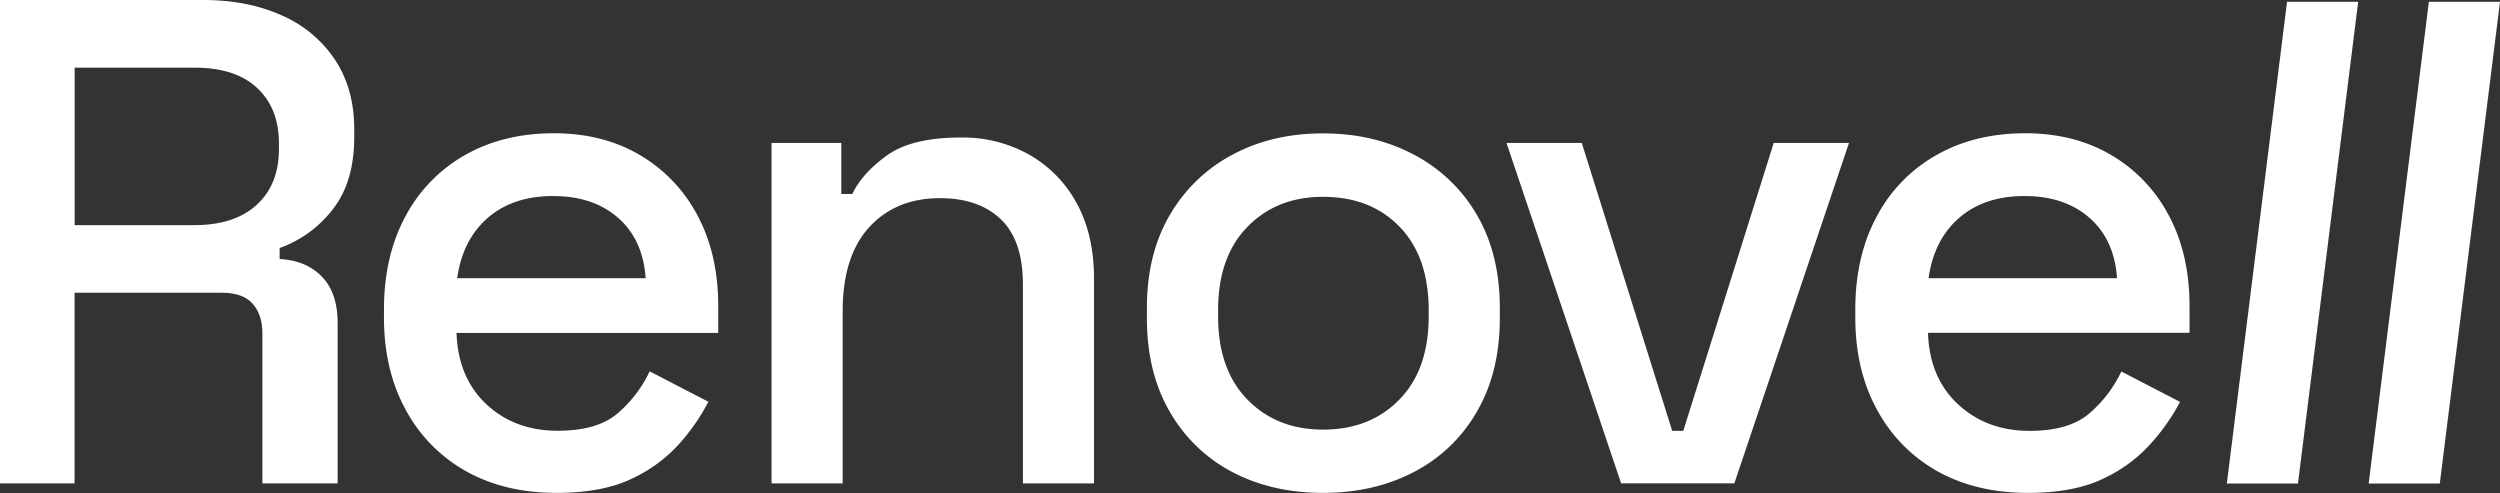
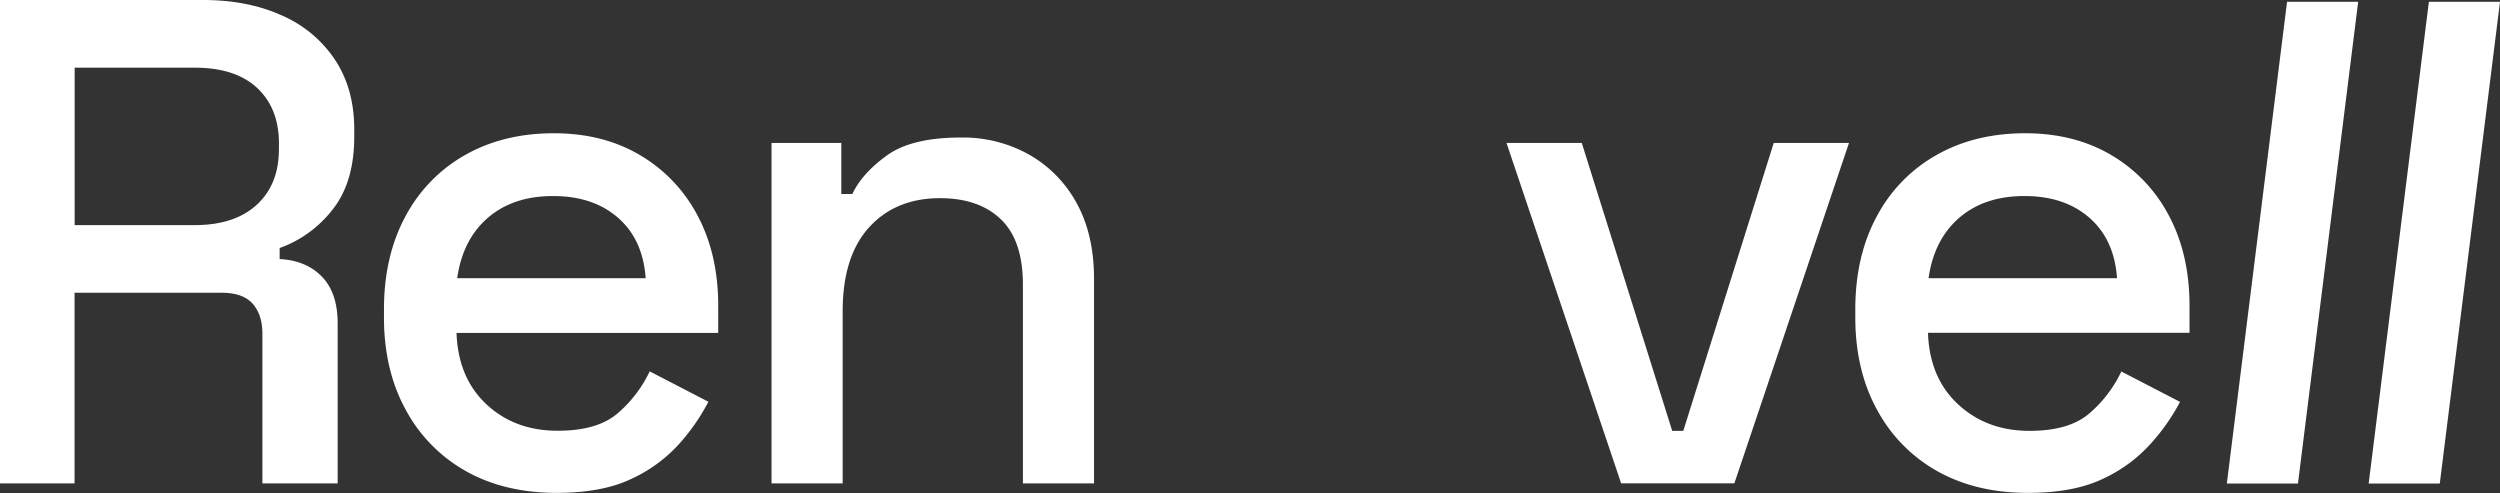
<svg xmlns="http://www.w3.org/2000/svg" width="791.27" height="156.04" viewBox="0 0 791.27 156.04">
  <rect x="0" y="0" width="791.27" height="156.04" fill="#333333" stroke="none" />
  <title>LogoPrimario_BN_Blanco</title>
  <path d="M89.28,4.92Q78.45,0,64.25,0H0V153H23.6V92.66H70.15q6.78,0,9.84,3.5t3.06,9.4V153h23.82v-50.7q0-9.61-5-14.75T88.51,82v-3.5a36.89,36.89,0,0,0,16.72-12.13q6.88-8.62,6.89-23.06v-2.4q0-12.67-6-21.86A38.73,38.73,0,0,0,89.28,4.92Zm-1,42.29q0,11.15-7,17.59T61.63,71.25h-38V21.42h38q12.9,0,19.78,6.44t6.88,17.6Z" style="fill:#fff" />
  <path d="M202.5,49.06q-11.69-6.89-27.21-6.88-15.94,0-28.08,6.88a48.17,48.17,0,0,0-18.9,19.45q-6.78,12.58-6.78,29.4v2.62q0,16.62,6.89,29.18a48.63,48.63,0,0,0,19.12,19.45Q159.78,156,176.17,156q14.64,0,24-4.59a46.42,46.42,0,0,0,15.19-11.36,64.78,64.78,0,0,0,8.85-12.89l-18.58-9.62a40.05,40.05,0,0,1-9.94,13.11q-6.45,5.69-19.12,5.68Q163,136.37,154,128t-9.51-22.62h82.83V96.82q0-16.39-6.56-28.63A48,48,0,0,0,202.5,49.06Zm-57.8,39q1.74-12.24,9.72-19.13t20.66-6.88q12.66,0,20.54,6.88t8.74,19.13Z" style="fill:#fff" />
  <path d="M325.83,49a42.79,42.79,0,0,0-21.74-5.47q-15.52,0-23.39,5.68T269.77,61.41h-3.49V45.24H244.2V153h22.51V98.57q0-17.49,8.42-26.67t22.4-9.18q12.24,0,19.23,6.67t7,20.65V153h22.51V88.29q0-14-5.47-23.93A39,39,0,0,0,325.83,49Z" style="fill:#fff" />
-   <path d="M447.6,49q-12.68-6.78-28.84-6.78T390,49a49.9,49.9,0,0,0-19.78,19.12Q363,80.43,363,97.47v3.28q0,17.06,7.21,29.5A48.94,48.94,0,0,0,390,149.38Q402.58,156,418.76,156t28.84-6.66a48.78,48.78,0,0,0,19.89-19.13q7.22-12.45,7.21-29.5V97.47q0-17-7.21-29.39A49.73,49.73,0,0,0,447.6,49Zm4.59,51.14q0,16.83-9.28,26.33t-24.15,9.51q-14.65,0-23.94-9.51t-9.28-26.33v-2q0-16.83,9.28-26.34t23.94-9.5q15.08,0,24.25,9.5t9.18,26.34Z" style="fill:#fff" />
  <polygon points="532.77 136.38 529.27 136.38 500.64 45.24 476.82 45.24 513.1 152.98 548.94 152.98 585.22 45.24 561.4 45.24 532.77 136.38" style="fill:#fff" />
  <path d="M668.2,49.06Q656.51,42.18,641,42.18q-15.94,0-28.08,6.88A48.11,48.11,0,0,0,594,68.51q-6.78,12.58-6.78,29.4v2.62q0,16.62,6.89,29.18a48.57,48.57,0,0,0,19.12,19.45Q625.48,156,641.87,156q14.64,0,24-4.59a46.42,46.42,0,0,0,15.19-11.36A64.78,64.78,0,0,0,690,127.2l-18.58-9.62a40.19,40.19,0,0,1-9.94,13.11q-6.45,5.69-19.12,5.68-13.56,0-22.62-8.41t-9.51-22.62H693V96.82q0-16.39-6.56-28.63A48,48,0,0,0,668.2,49.06Zm-57.8,39q1.74-12.24,9.72-19.13t20.66-6.88q12.66,0,20.54,6.88t8.74,19.13Z" style="fill:#fff" />
  <polygon points="704.81 153.05 727.32 153.05 746.38 0.58 723.87 0.58 704.81 153.05" style="fill:#fff" />
  <polygon points="768.76 0.58 749.7 153.05 772.21 153.05 791.27 0.58 768.76 0.58" style="fill:#fff" />
</svg>